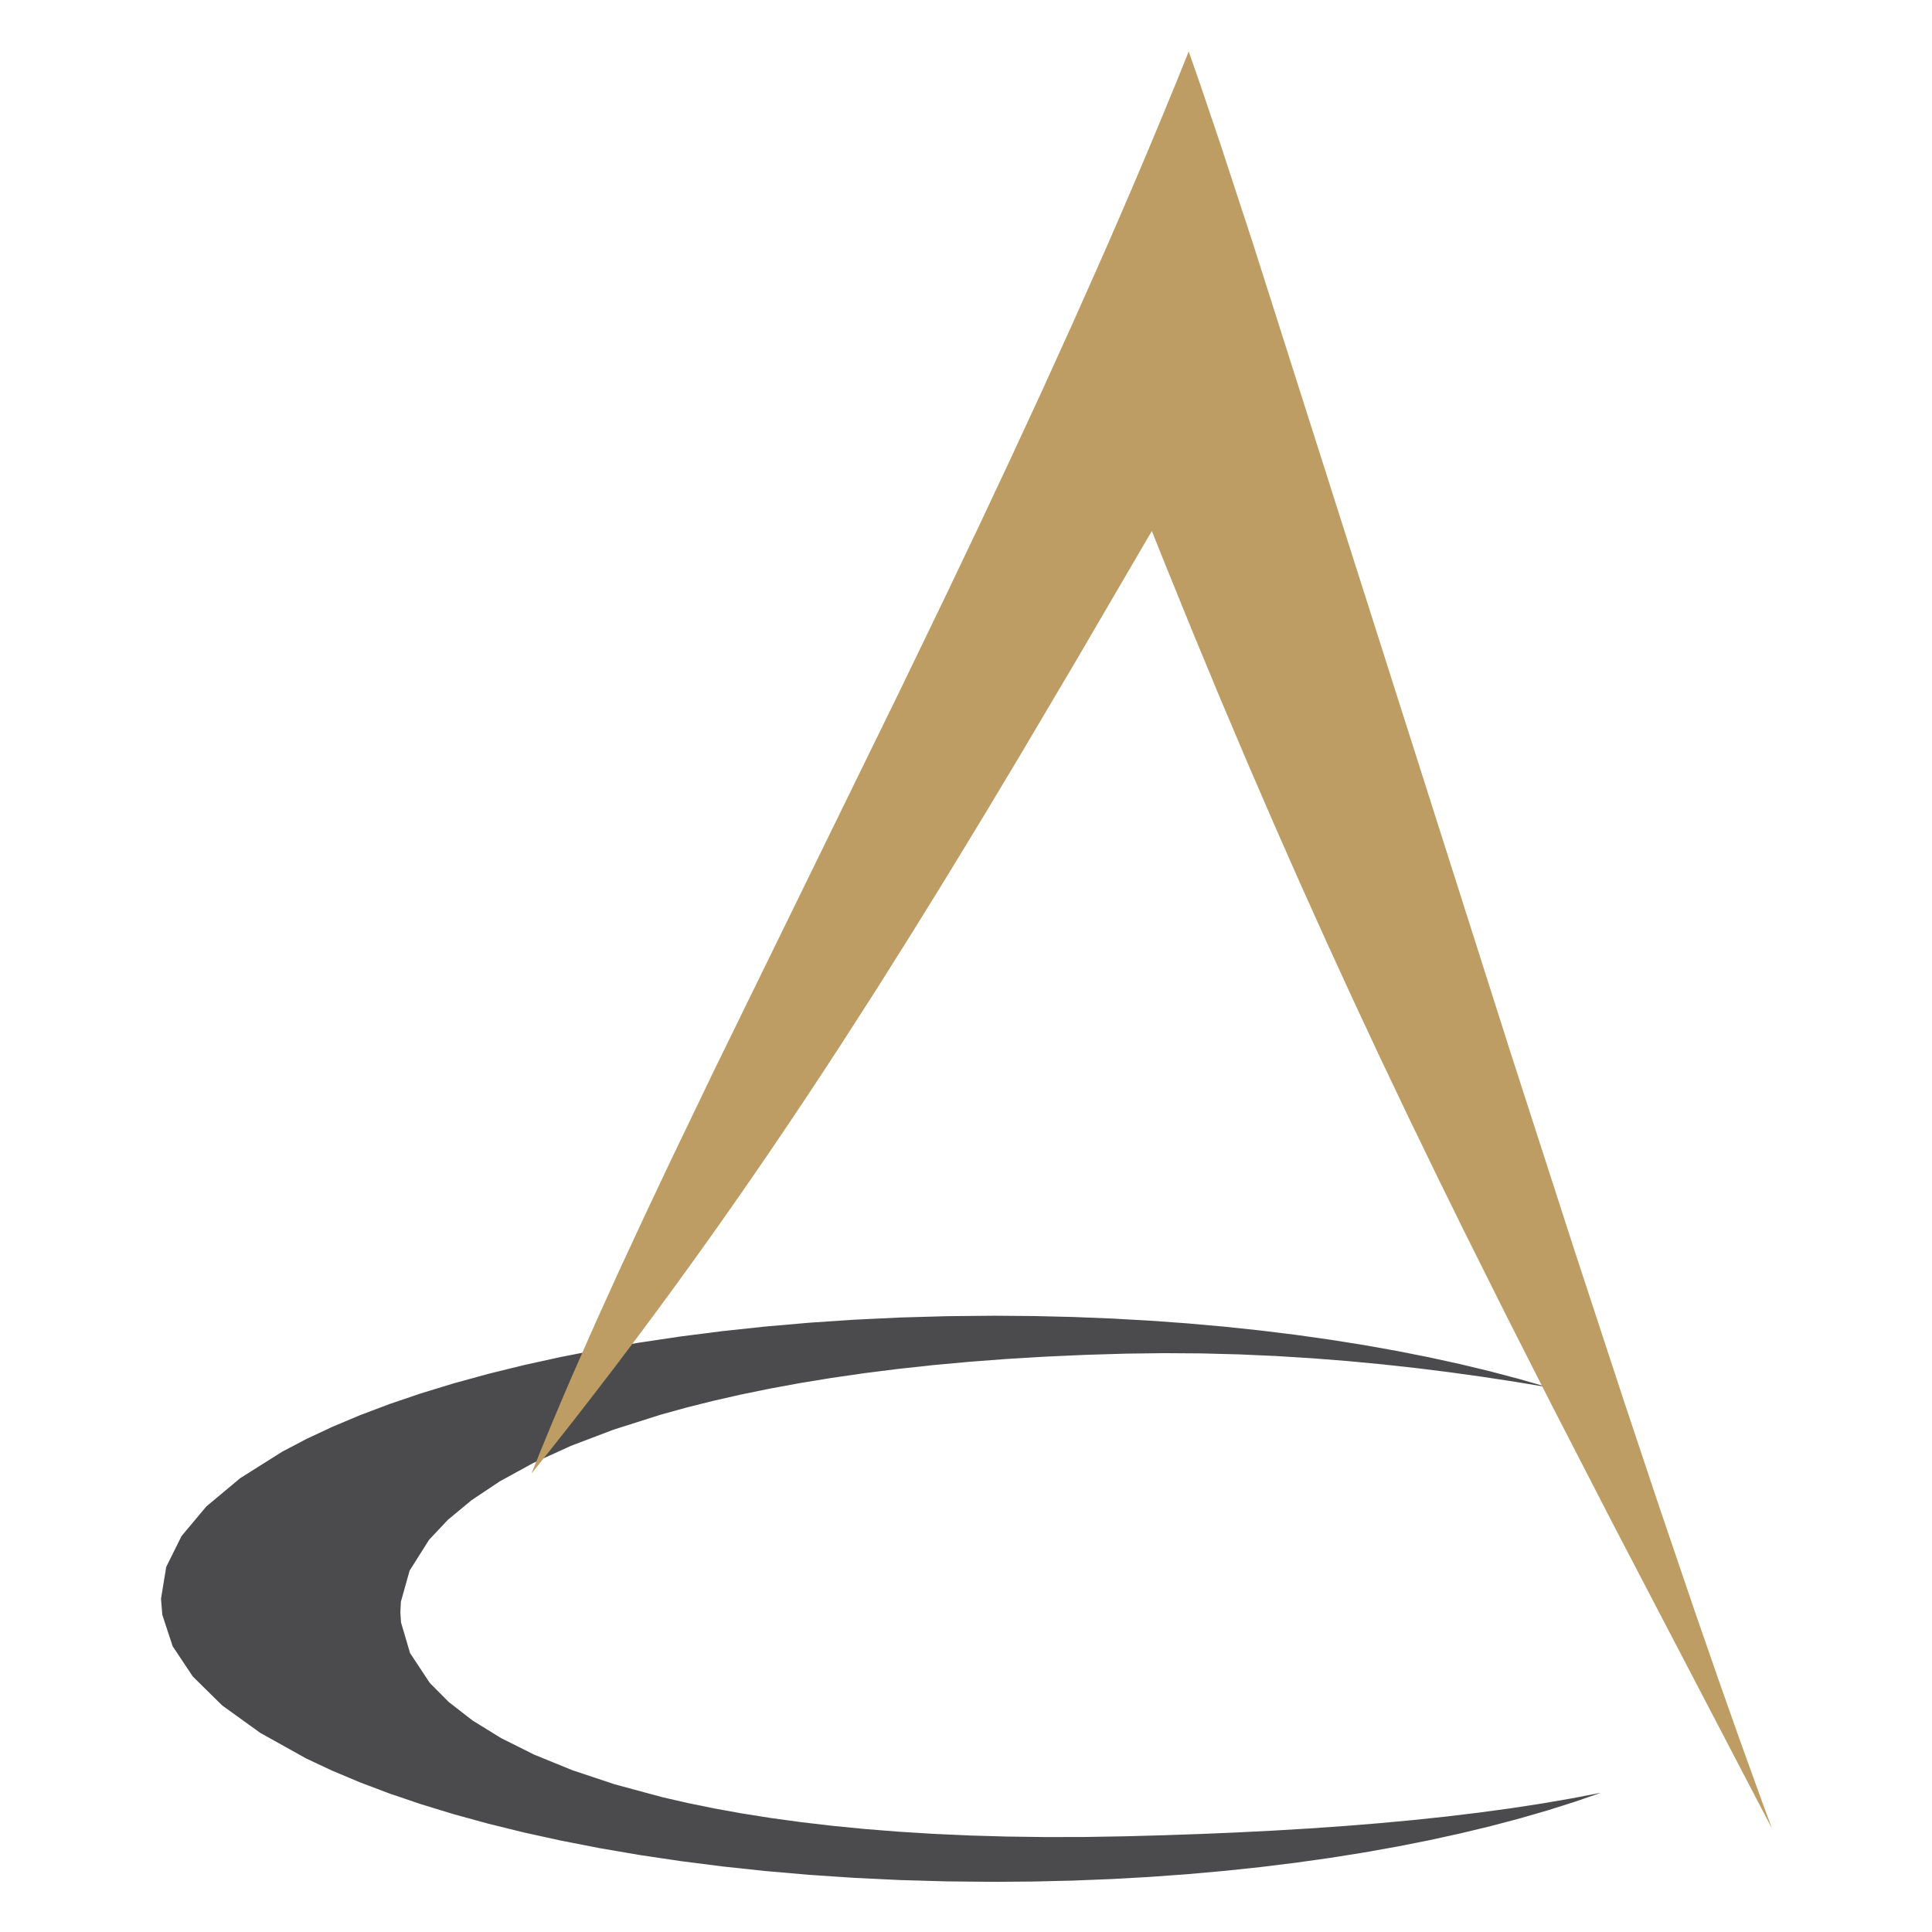
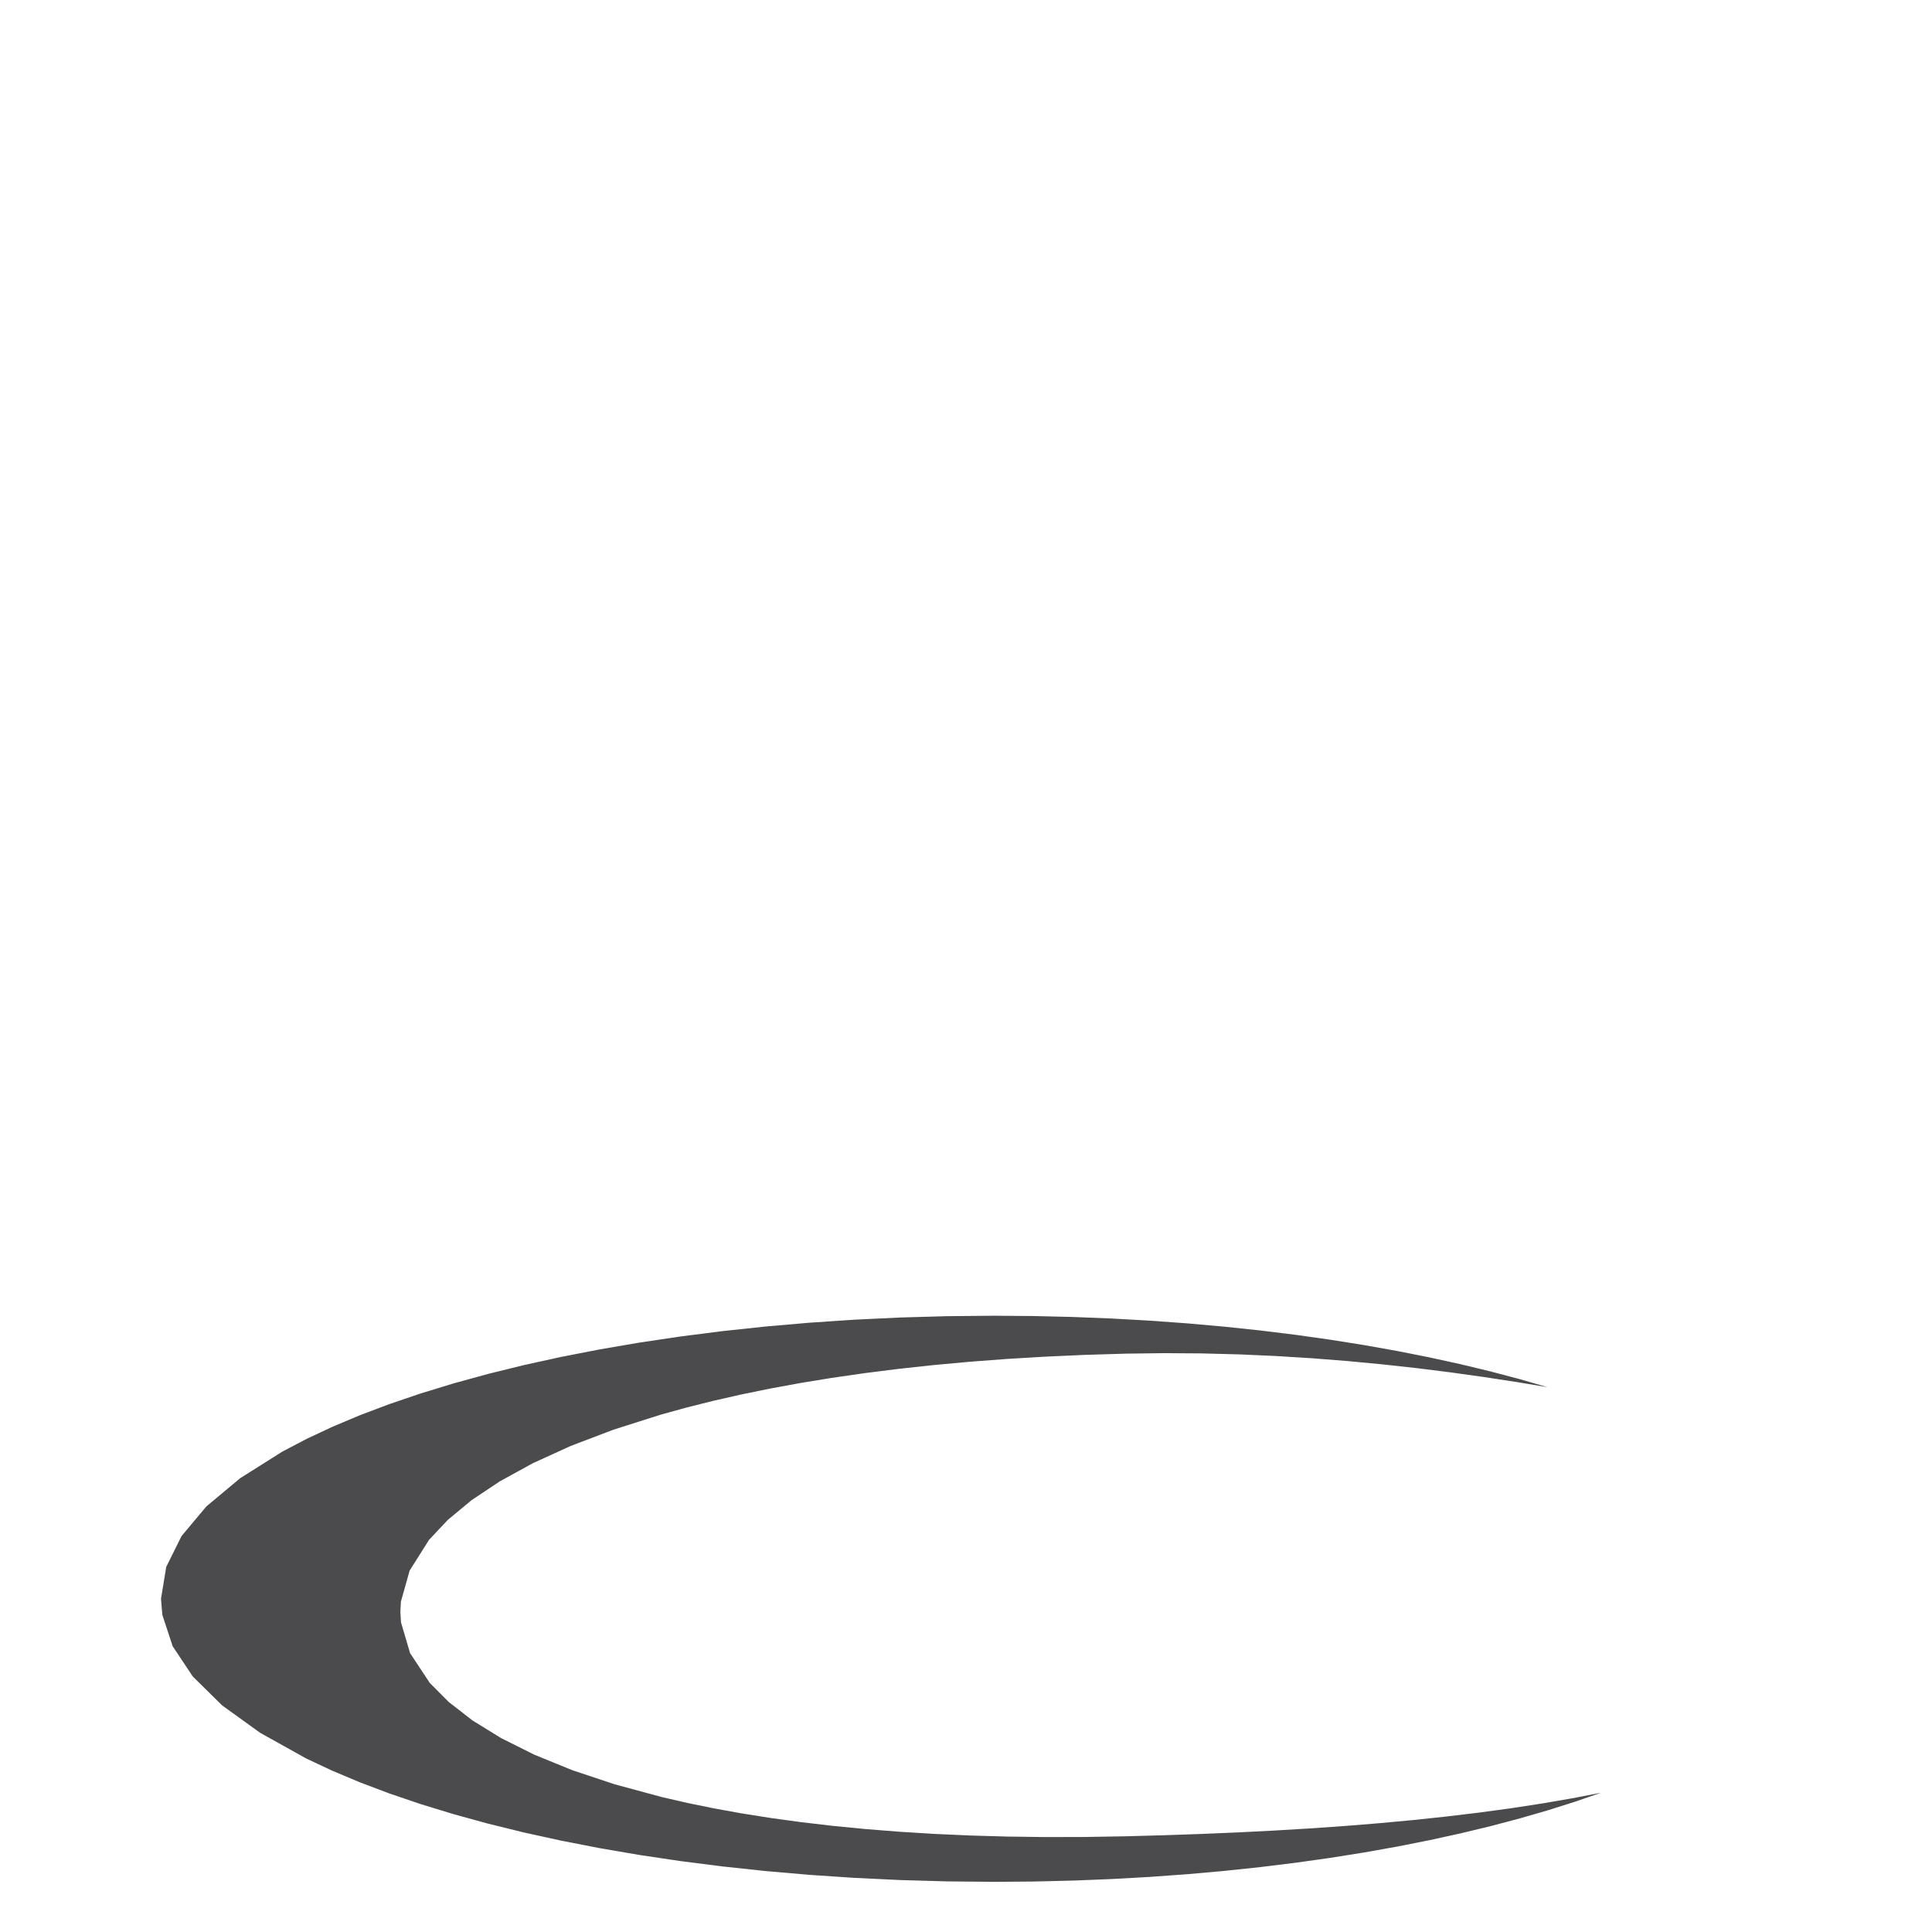
<svg xmlns="http://www.w3.org/2000/svg" width="300" height="300" viewBox="0 0 300 300" fill="none">
  <path fill-rule="evenodd" clip-rule="evenodd" d="M154.381 204.305L147.039 204.375L139.805 204.581L132.689 204.92L125.702 205.389L118.856 205.983L112.16 206.699L105.627 207.533L99.267 208.481L93.09 209.54L87.109 210.707L81.333 211.976L75.773 213.345L70.442 214.81L65.349 216.367L60.505 218.012L55.922 219.743L51.61 221.554L47.58 223.443L43.843 225.405L37.292 229.535L32.046 233.915L28.19 238.516L25.812 243.307L25 248.258L25.205 250.753L26.811 255.628L29.938 260.327L34.501 264.821L40.41 269.08L47.58 273.074L51.61 274.962L55.922 276.774L60.505 278.504L65.349 280.149L70.442 281.706L75.773 283.171L81.333 284.54L87.109 285.809L93.09 286.976L99.267 288.035L105.627 288.983L112.16 289.817L118.856 290.533L125.702 291.127L132.689 291.595L139.805 291.935L147.039 292.141L154.381 292.211L160.537 292.162L166.619 292.016L172.62 291.777L178.535 291.446L184.355 291.025L190.076 290.516L195.691 289.922L201.193 289.244L206.576 288.486L211.834 287.649L216.96 286.735L221.947 285.747L226.79 284.686L231.481 283.555L236.016 282.356L240.386 281.092L244.586 279.763L248.609 278.374L244.062 279.25L239.381 280.056L234.572 280.792L229.64 281.463L224.592 282.07L219.431 282.617L214.165 283.106L208.799 283.54L203.338 283.921L197.788 284.253L192.155 284.538L186.444 284.778L180.66 284.977L174.81 285.138L168.482 285.245L162.336 285.258L156.373 285.18L150.592 285.014L144.994 284.762L139.578 284.426L134.345 284.011L129.295 283.517L124.428 282.947L119.744 282.306L115.242 281.594L110.923 280.814L106.788 279.97L102.835 279.064L95.478 277.075L88.854 274.869L82.963 272.466L77.804 269.889L73.38 267.158L69.689 264.293L66.731 261.317L63.673 256.688L62.269 251.926L62.168 250.321L62.252 248.712L63.605 243.885L66.616 239.113L69.544 235.998L73.209 232.96L77.612 230.021L82.752 227.201L88.631 224.521L95.248 222.003L102.604 219.667L106.559 218.574L110.699 217.535L115.024 216.551L119.533 215.627L124.228 214.764L129.108 213.965L134.172 213.233L139.422 212.57L144.857 211.978L150.477 211.462L156.282 211.022L162.273 210.663L168.449 210.385L174.81 210.193L180.754 210.117L186.629 210.158L192.429 210.309L198.148 210.563L203.781 210.913L209.321 211.35L214.763 211.867L220.101 212.457L225.329 213.113L230.441 213.826L235.431 214.59L240.293 215.397L235.925 214.136L231.394 212.94L226.706 211.812L221.867 210.754L216.884 209.768L211.763 208.856L206.511 208.021L201.134 207.264L195.639 206.589L190.031 205.996L184.317 205.488L178.503 205.068L172.596 204.738L166.603 204.499L160.529 204.354L154.381 204.305Z" fill="#4B4B4D" />
-   <path fill-rule="evenodd" clip-rule="evenodd" d="M184.583 8L182.446 13.282L180.27 18.57L178.056 23.863L175.808 29.158L173.527 34.453L171.216 39.747L166.513 50.323L161.721 60.871L156.858 71.376L151.944 81.823L146.999 92.197L139.566 107.587L110.915 166.151L104.355 179.789L100.186 188.605L96.203 197.183L92.427 205.508L88.876 213.564L87.191 217.487L85.57 221.337L84.016 225.113L82.53 228.812L85.877 224.622L89.164 220.449L92.394 216.289L95.571 212.141L98.697 208L101.776 203.863L104.811 199.728L107.806 195.591L110.763 191.449L113.685 187.299L116.577 183.138L119.441 178.962L122.28 174.77L125.098 170.556L127.897 166.319L130.682 162.055L136.219 153.435L141.735 144.67L147.256 135.736L152.808 126.607L158.415 117.259L166.988 102.771L178.857 82.453L181.01 87.83L185.269 98.309L189.477 108.452L193.647 118.299L197.794 127.89L201.93 137.263L206.071 146.458L210.229 155.513L214.42 164.468L218.656 173.363L222.952 182.235L227.321 191.126L234.043 204.579L241.009 218.292L250.757 237.208L275.153 283.938L273.559 279.61L270.262 270.481L266.832 260.772L263.285 250.545L257.78 234.363L252.1 217.352L244.346 193.732L234.539 163.374L194.504 37.633L189.52 22.427L186.371 13.107L184.583 8Z" fill="#BD9D63" />
</svg>